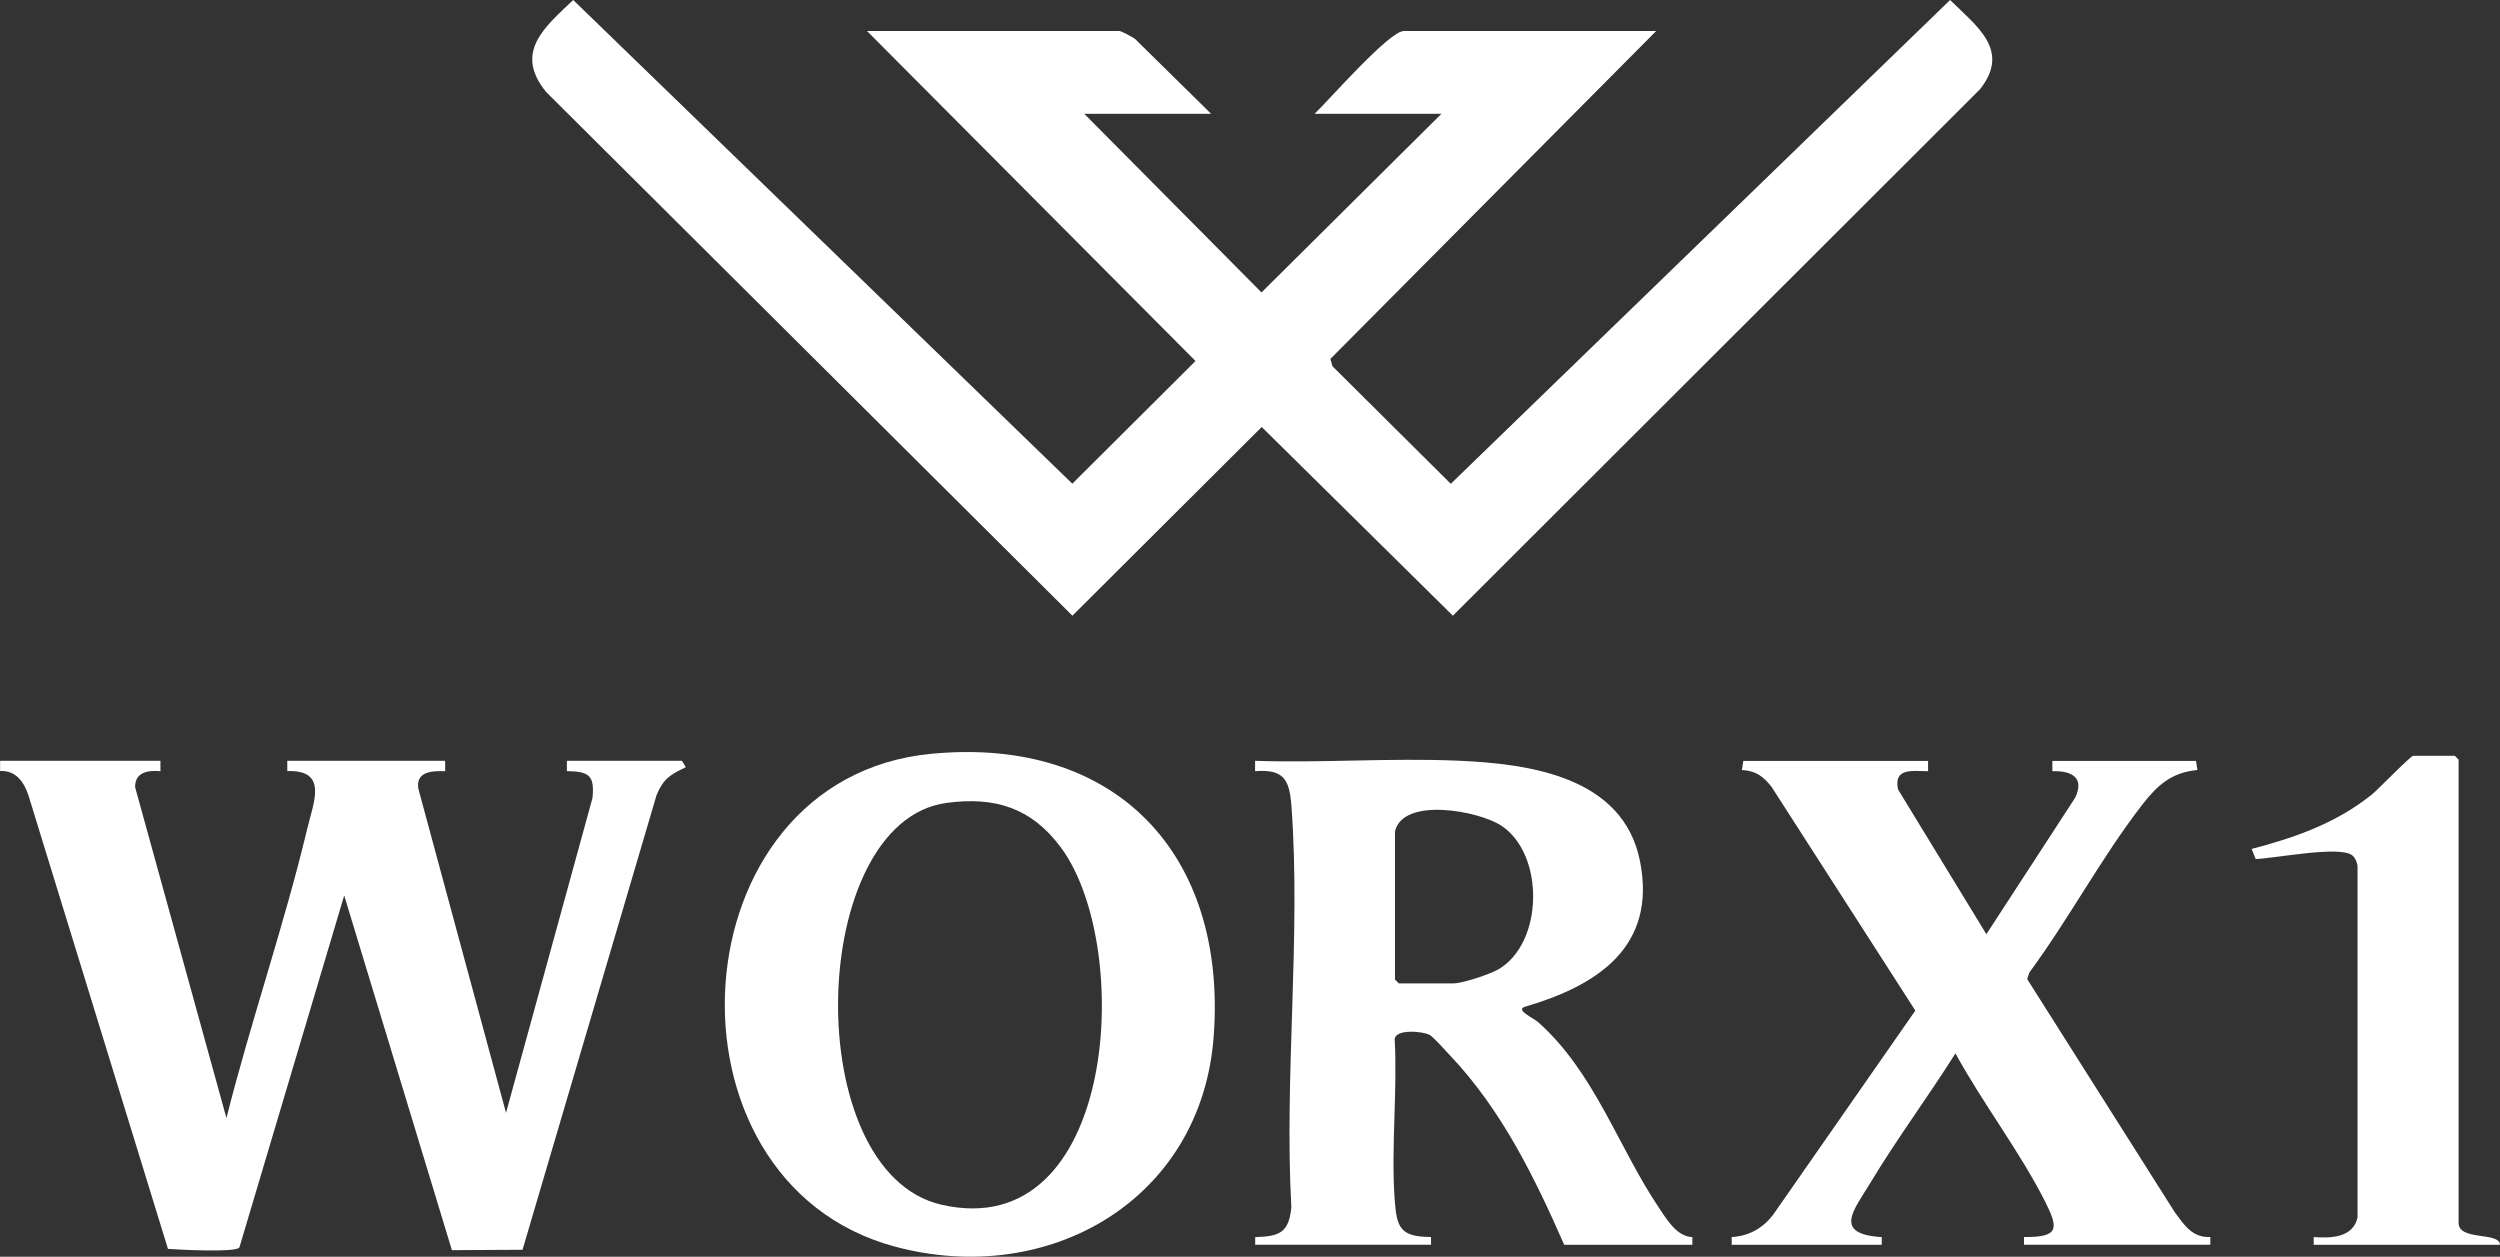
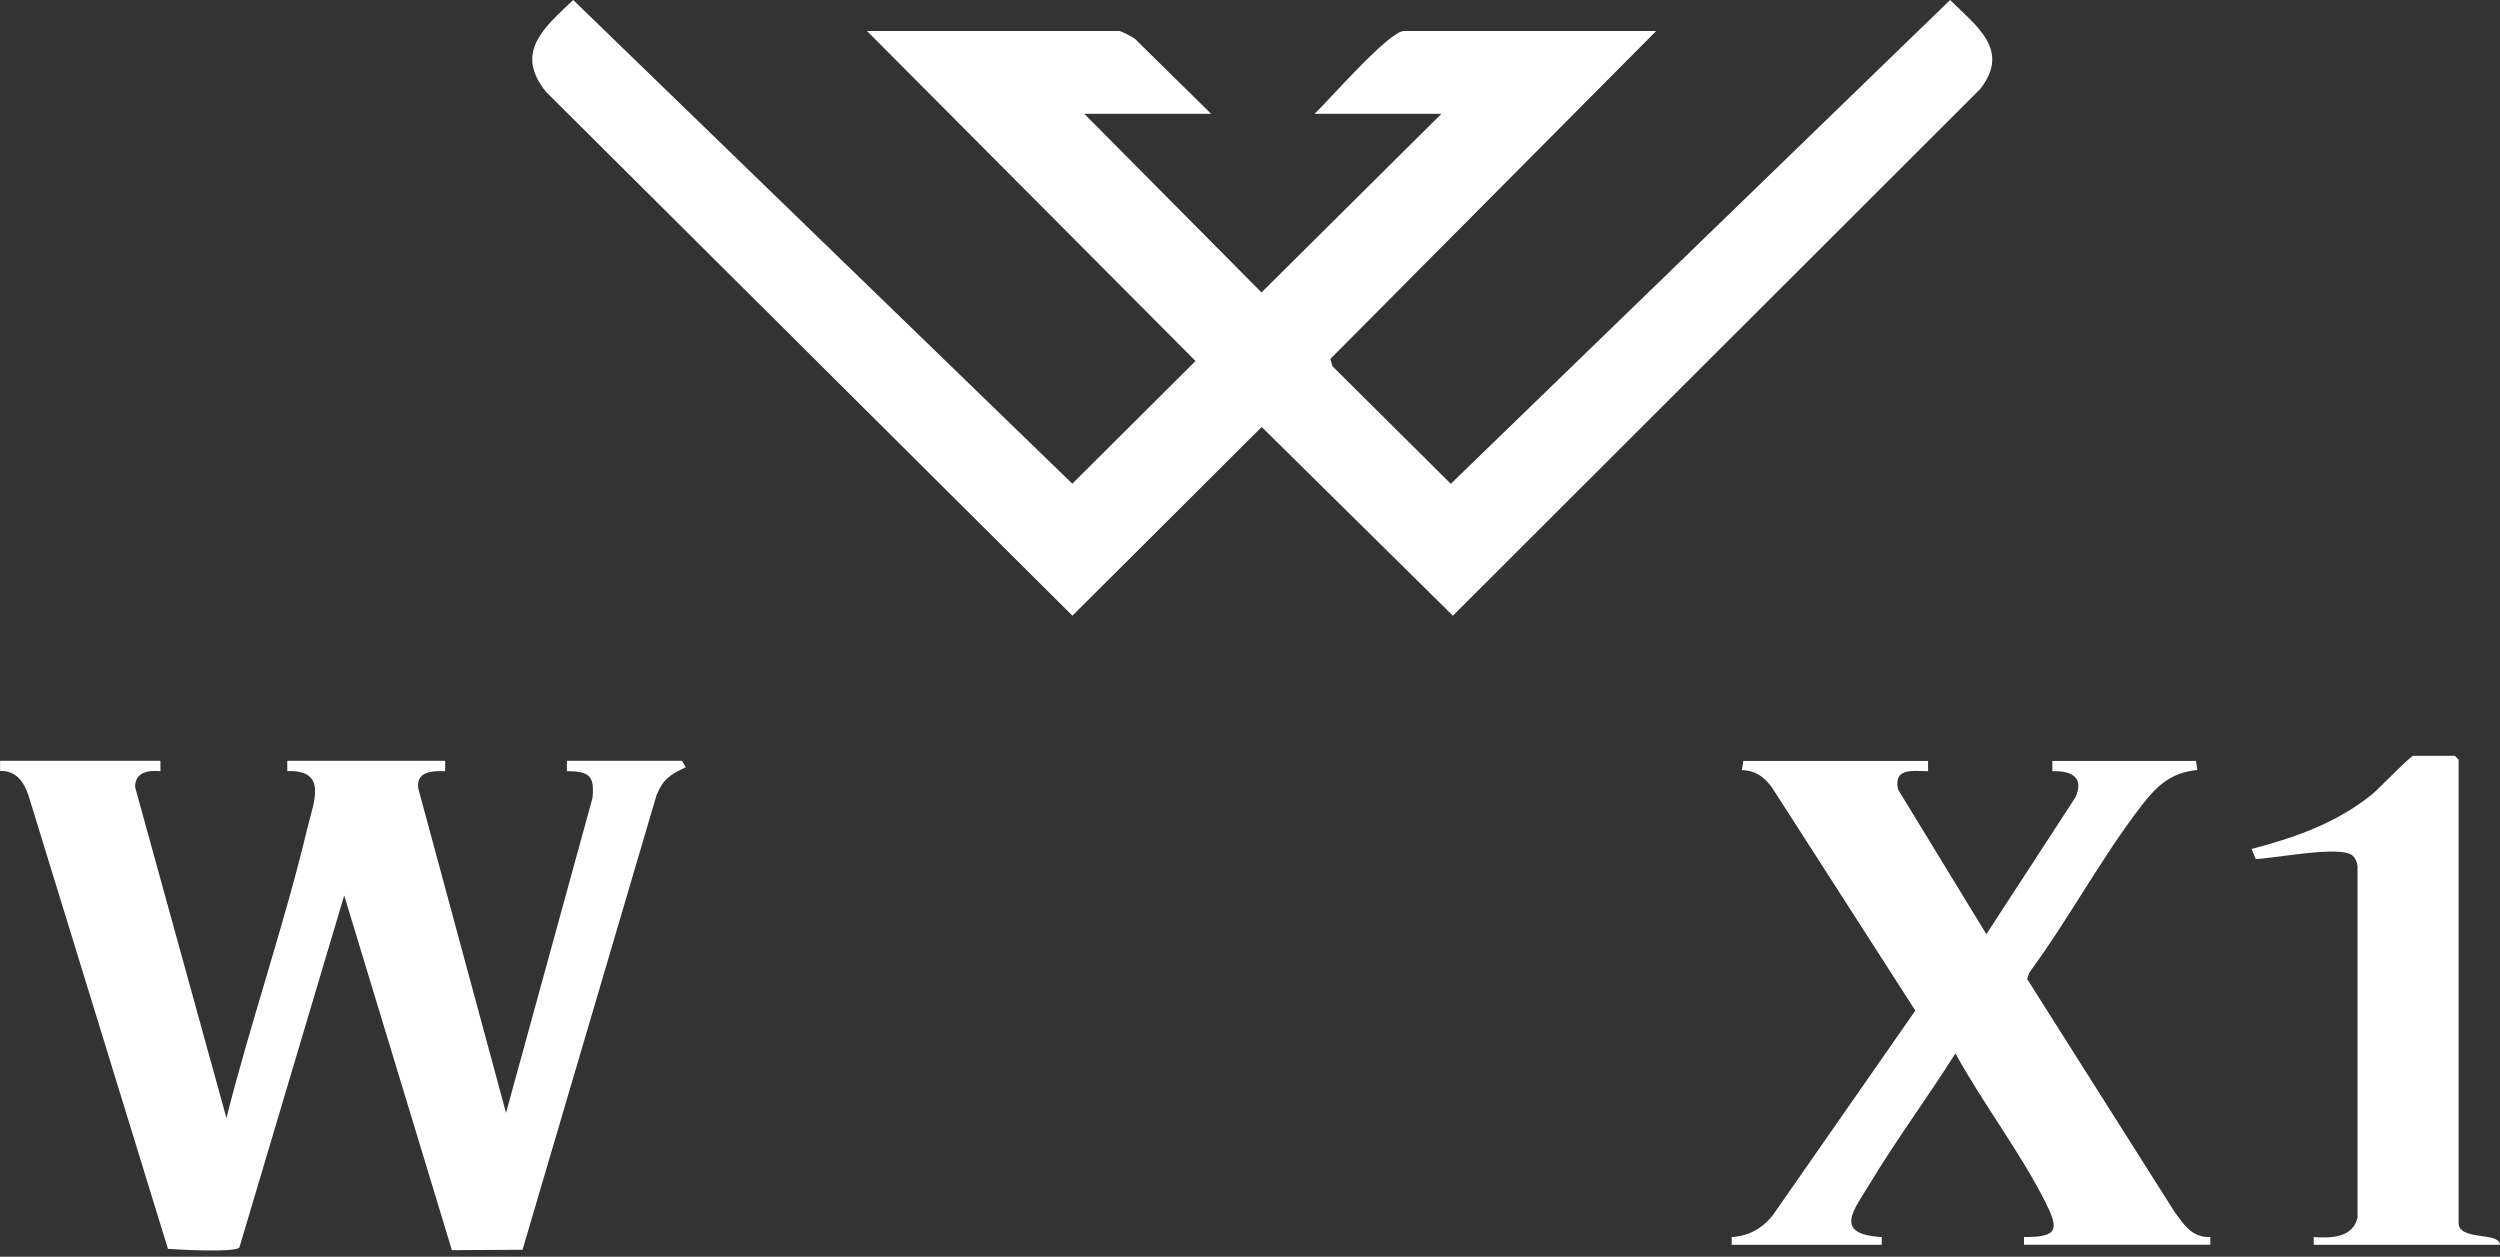
<svg xmlns="http://www.w3.org/2000/svg" id="Capa_2" data-name="Capa 2" viewBox="0 0 253.05 127.21">
  <rect x="0" y="0" width="253.05" height="127.21" fill="#333333" stroke="none" />
  <defs>
    <style>      .cls-1 {        fill: #fff;      }    </style>
  </defs>
  <g id="Capa_1-2" data-name="Capa 1">
    <g>
      <path class="cls-1" d="M87.76,3.14h25.54c.19,0,1.32.6,1.57.78l7.72,7.6h-12.84l17.94,18.08,18.21-18.08h-12.84c1.43-1.35,7.54-8.38,9.04-8.38h25.54l-32.98,33.19.22.75,11.97,11.89L197.39,0c2.7,2.67,6.16,5.09,3.02,9.04l-53.35,53.28-19.35-19.1-19.16,19.1L55.27,9.3C52,5.28,55.13,2.75,58.02,0l50.52,48.96,12.47-12.42L87.76,3.14Z" />
      <path class="cls-1" d="M16.24,77.01v1.05c-1.28-.12-2.6.12-2.56,1.63l9.24,33.48c2.47-9.8,5.83-19.45,8.18-29.29.64-2.68,2.14-5.97-2.02-5.83v-1.04s15.98,0,15.98,0v1.05c-1.38-.05-3,.05-2.71,1.79l8.87,32.79,8.75-31.86c.23-2.28-.32-2.69-2.59-2.73v-1.04s11.65,0,11.65,0l.39.65c-1.55.73-2.28,1.16-2.96,2.81l-13.57,46.03-7.15.04-10.9-35.9-10.61,35.63c-.39.53-6.15.22-7.23.14L2.89,80.54c-.45-1.39-1.29-2.58-2.88-2.5v-1.03s16.23,0,16.23,0Z" />
-       <path class="cls-1" d="M94.25,76.3c18.69-1.8,29.97,10.14,28.6,28.6-1.23,16.6-16.75,25.45-32.27,21.28-24.61-6.61-22.35-47.38,3.67-49.88ZM95.81,81.27c-14.14,1.91-14.97,37.41-.48,40.68,17.76,4.02,19.49-26.13,12.06-36.16-2.96-4-6.66-5.19-11.58-4.52Z" />
-       <path class="cls-1" d="M127.05,126v-.78c2.48-.07,3.41-.45,3.66-3.02-.73-13.23.98-27.51.01-40.61-.2-2.66-.75-3.76-3.68-3.53v-1.05c6.8.23,13.8-.31,20.58-.01,7.26.31,16.69,1.64,18.38,10.17,1.72,8.68-4.33,12.59-11.6,14.72-1.11.32.81,1.14,1.31,1.59,5.72,5.11,8.07,12.61,12.18,18.73.8,1.19,1.82,2.96,3.41,3.01v.78s-12.97,0-12.97,0c-3.01-6.85-6.33-13.64-11.52-19.13-.41-.44-1.72-1.9-2.09-2.11-.64-.37-3.44-.64-3.55.41.29,5.3-.38,11,0,16.25.2,2.85.56,3.78,3.68,3.79v.78h-17.82ZM141.2,84.22v14.93l.39.39h5.5c.94,0,3.71-.92,4.59-1.43,4.55-2.67,4.68-11.56.34-14.5-2.3-1.56-10.11-2.99-10.83.61Z" />
      <path class="cls-1" d="M195.16,77.01v1.05c-1.61-.01-3.51-.36-3.04,1.85l8.94,14.65,8.98-13.8c.99-2.07-.36-2.76-2.3-2.7v-1.04s14.54,0,14.54,0l.14.92c-2.65.25-4.08,1.57-5.61,3.55-4.08,5.27-7.41,11.54-11.38,16.92l-.24.69,14.92,23.57c.96,1.3,1.78,2.63,3.62,2.54v.78h-18.86v-.78c3.56.04,3.51-.86,2.14-3.58-2.55-5.05-6.35-10-9.08-15.01-2.78,4.42-5.93,8.65-8.62,13.12-1.63,2.71-3.85,5.17,1.16,5.48v.78h-15.19v-.78c1.75-.12,3.11-.87,4.18-2.24l14.41-20.69-14.55-22.64c-.84-1.07-1.59-1.63-3-1.71l.14-.92h18.73Z" />
      <path class="cls-1" d="M253.05,126h-18.86v-.78c1.76.12,3.97.07,4.44-1.98v-35.59c-.06-.4-.21-.79-.52-1.06-1.21-1.04-7.92.31-9.79.36l-.41-1.02c4.44-1.16,8.56-2.61,12.17-5.51.64-.51,3.91-3.92,4.2-3.92h4.19l.39.39v46.89c0,1.86,4.16.86,4.19,2.23Z" />
    </g>
  </g>
</svg>